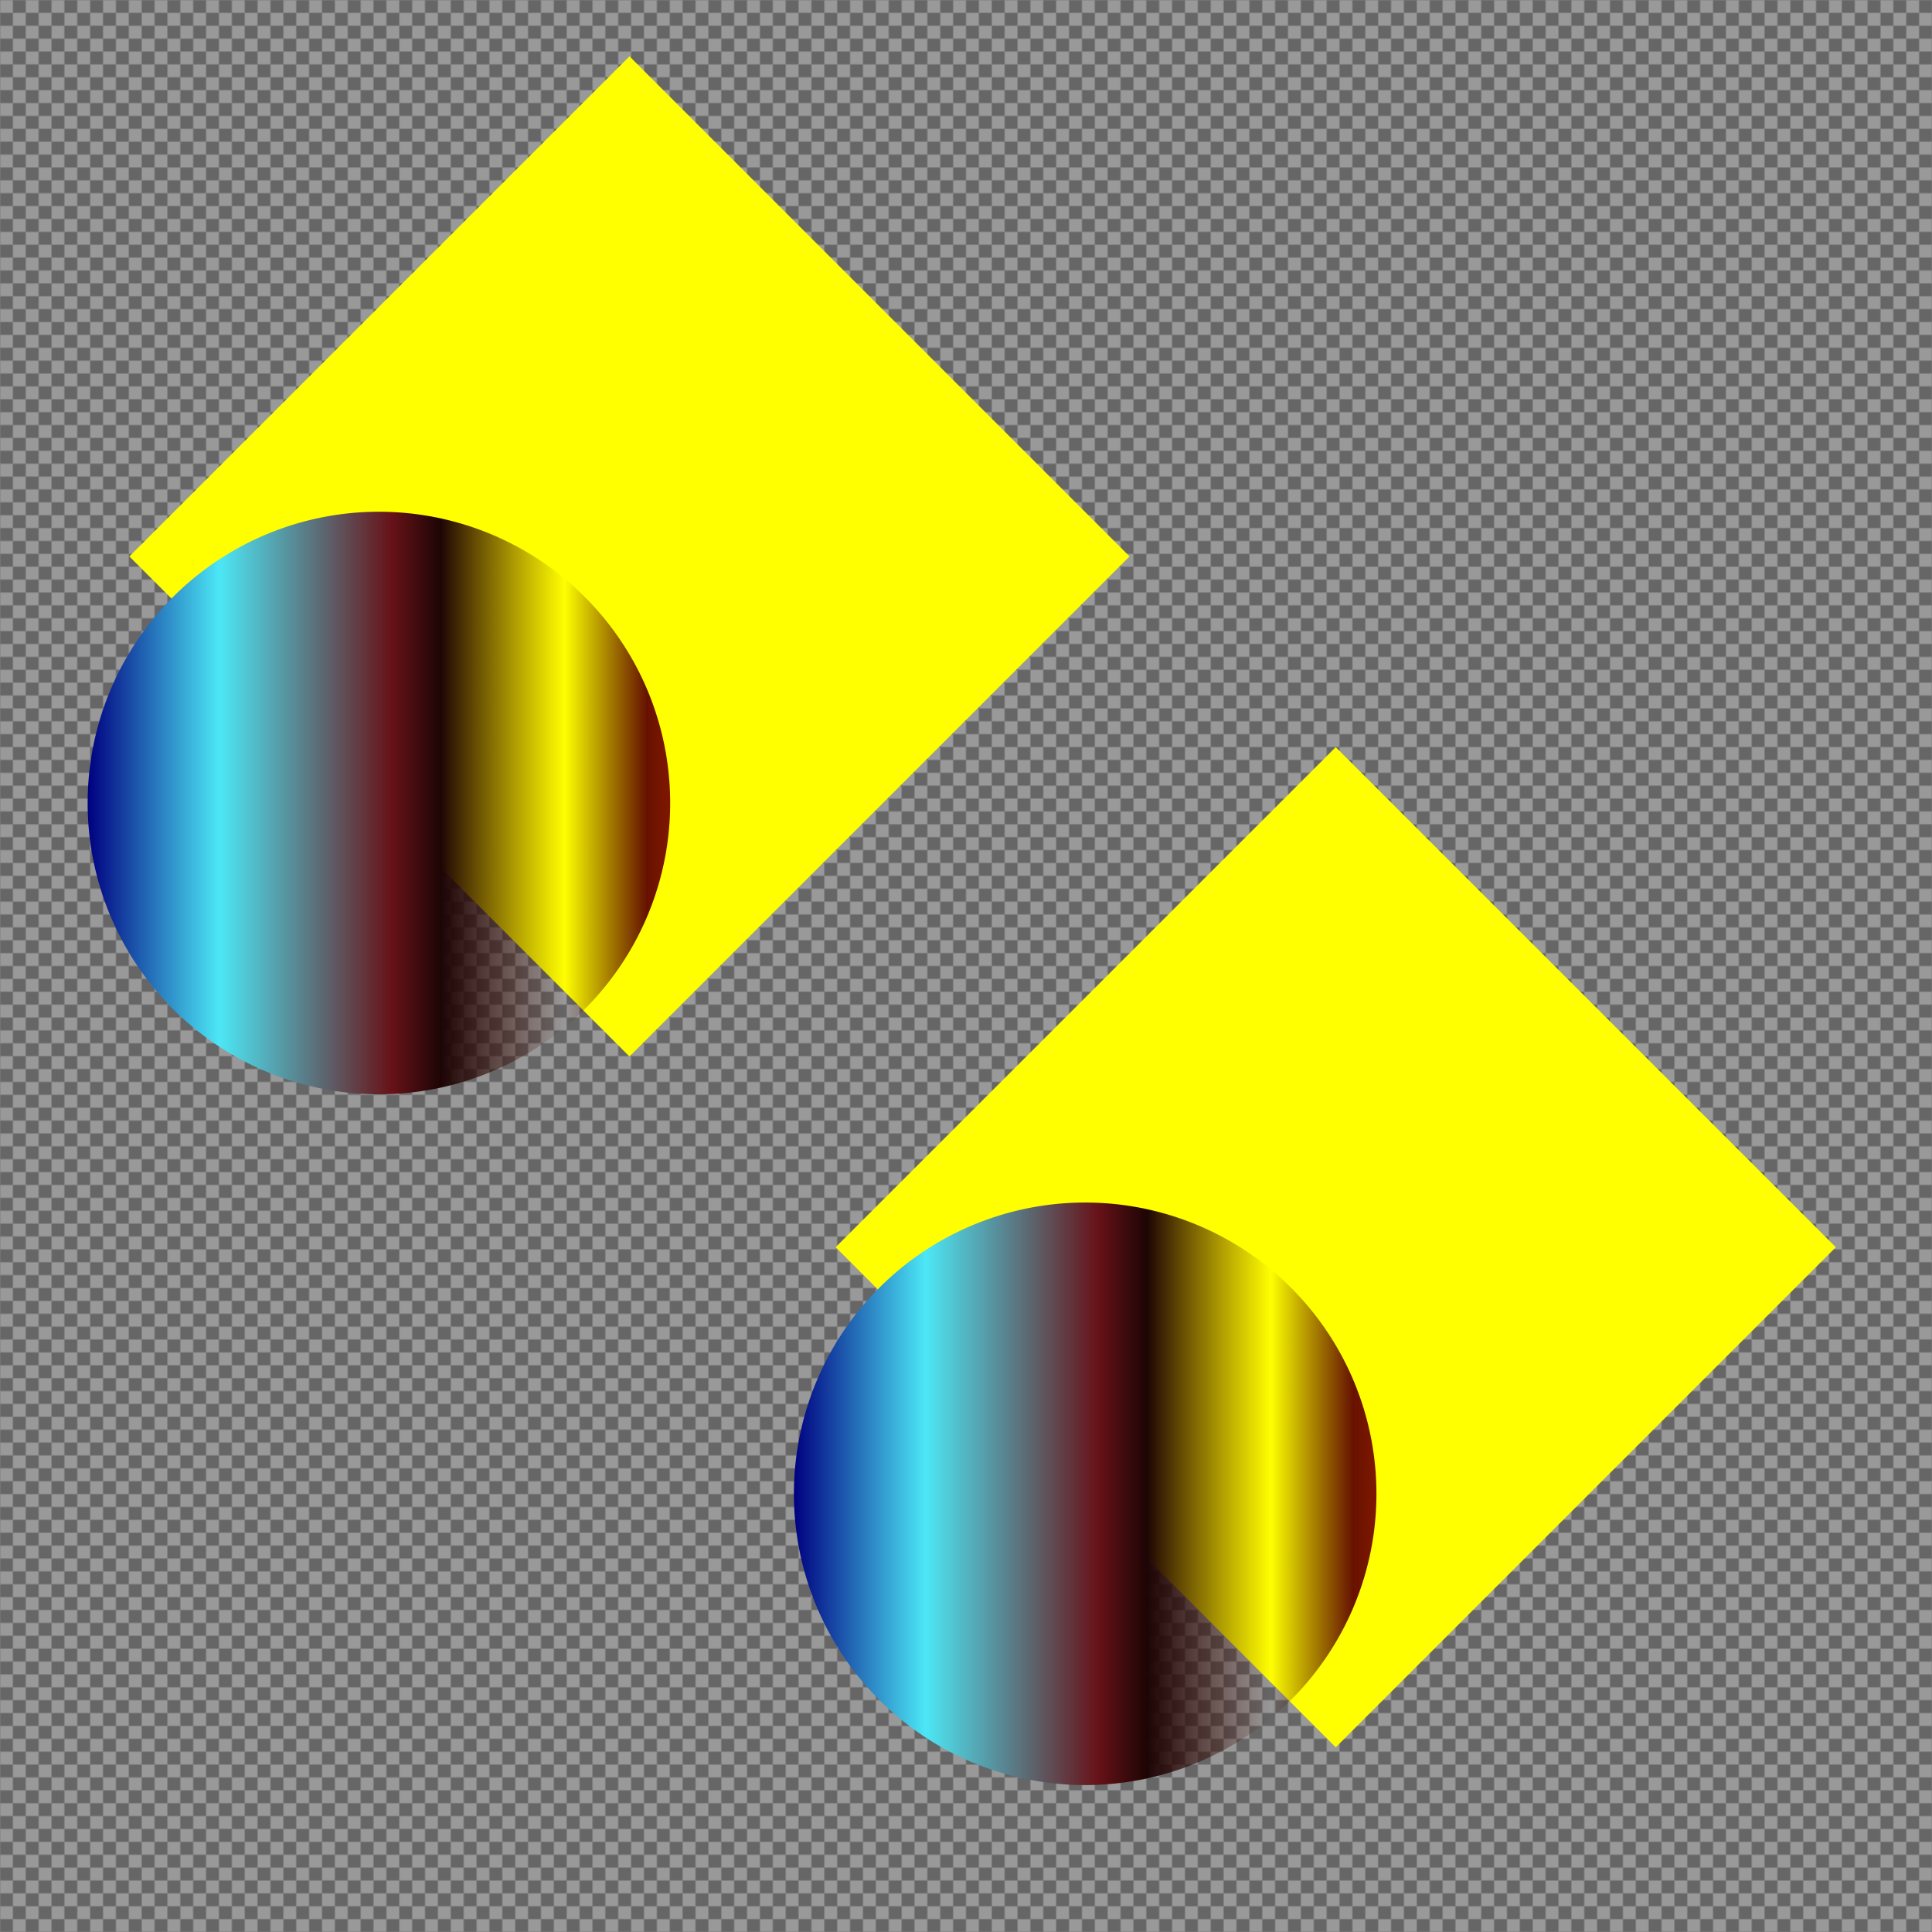
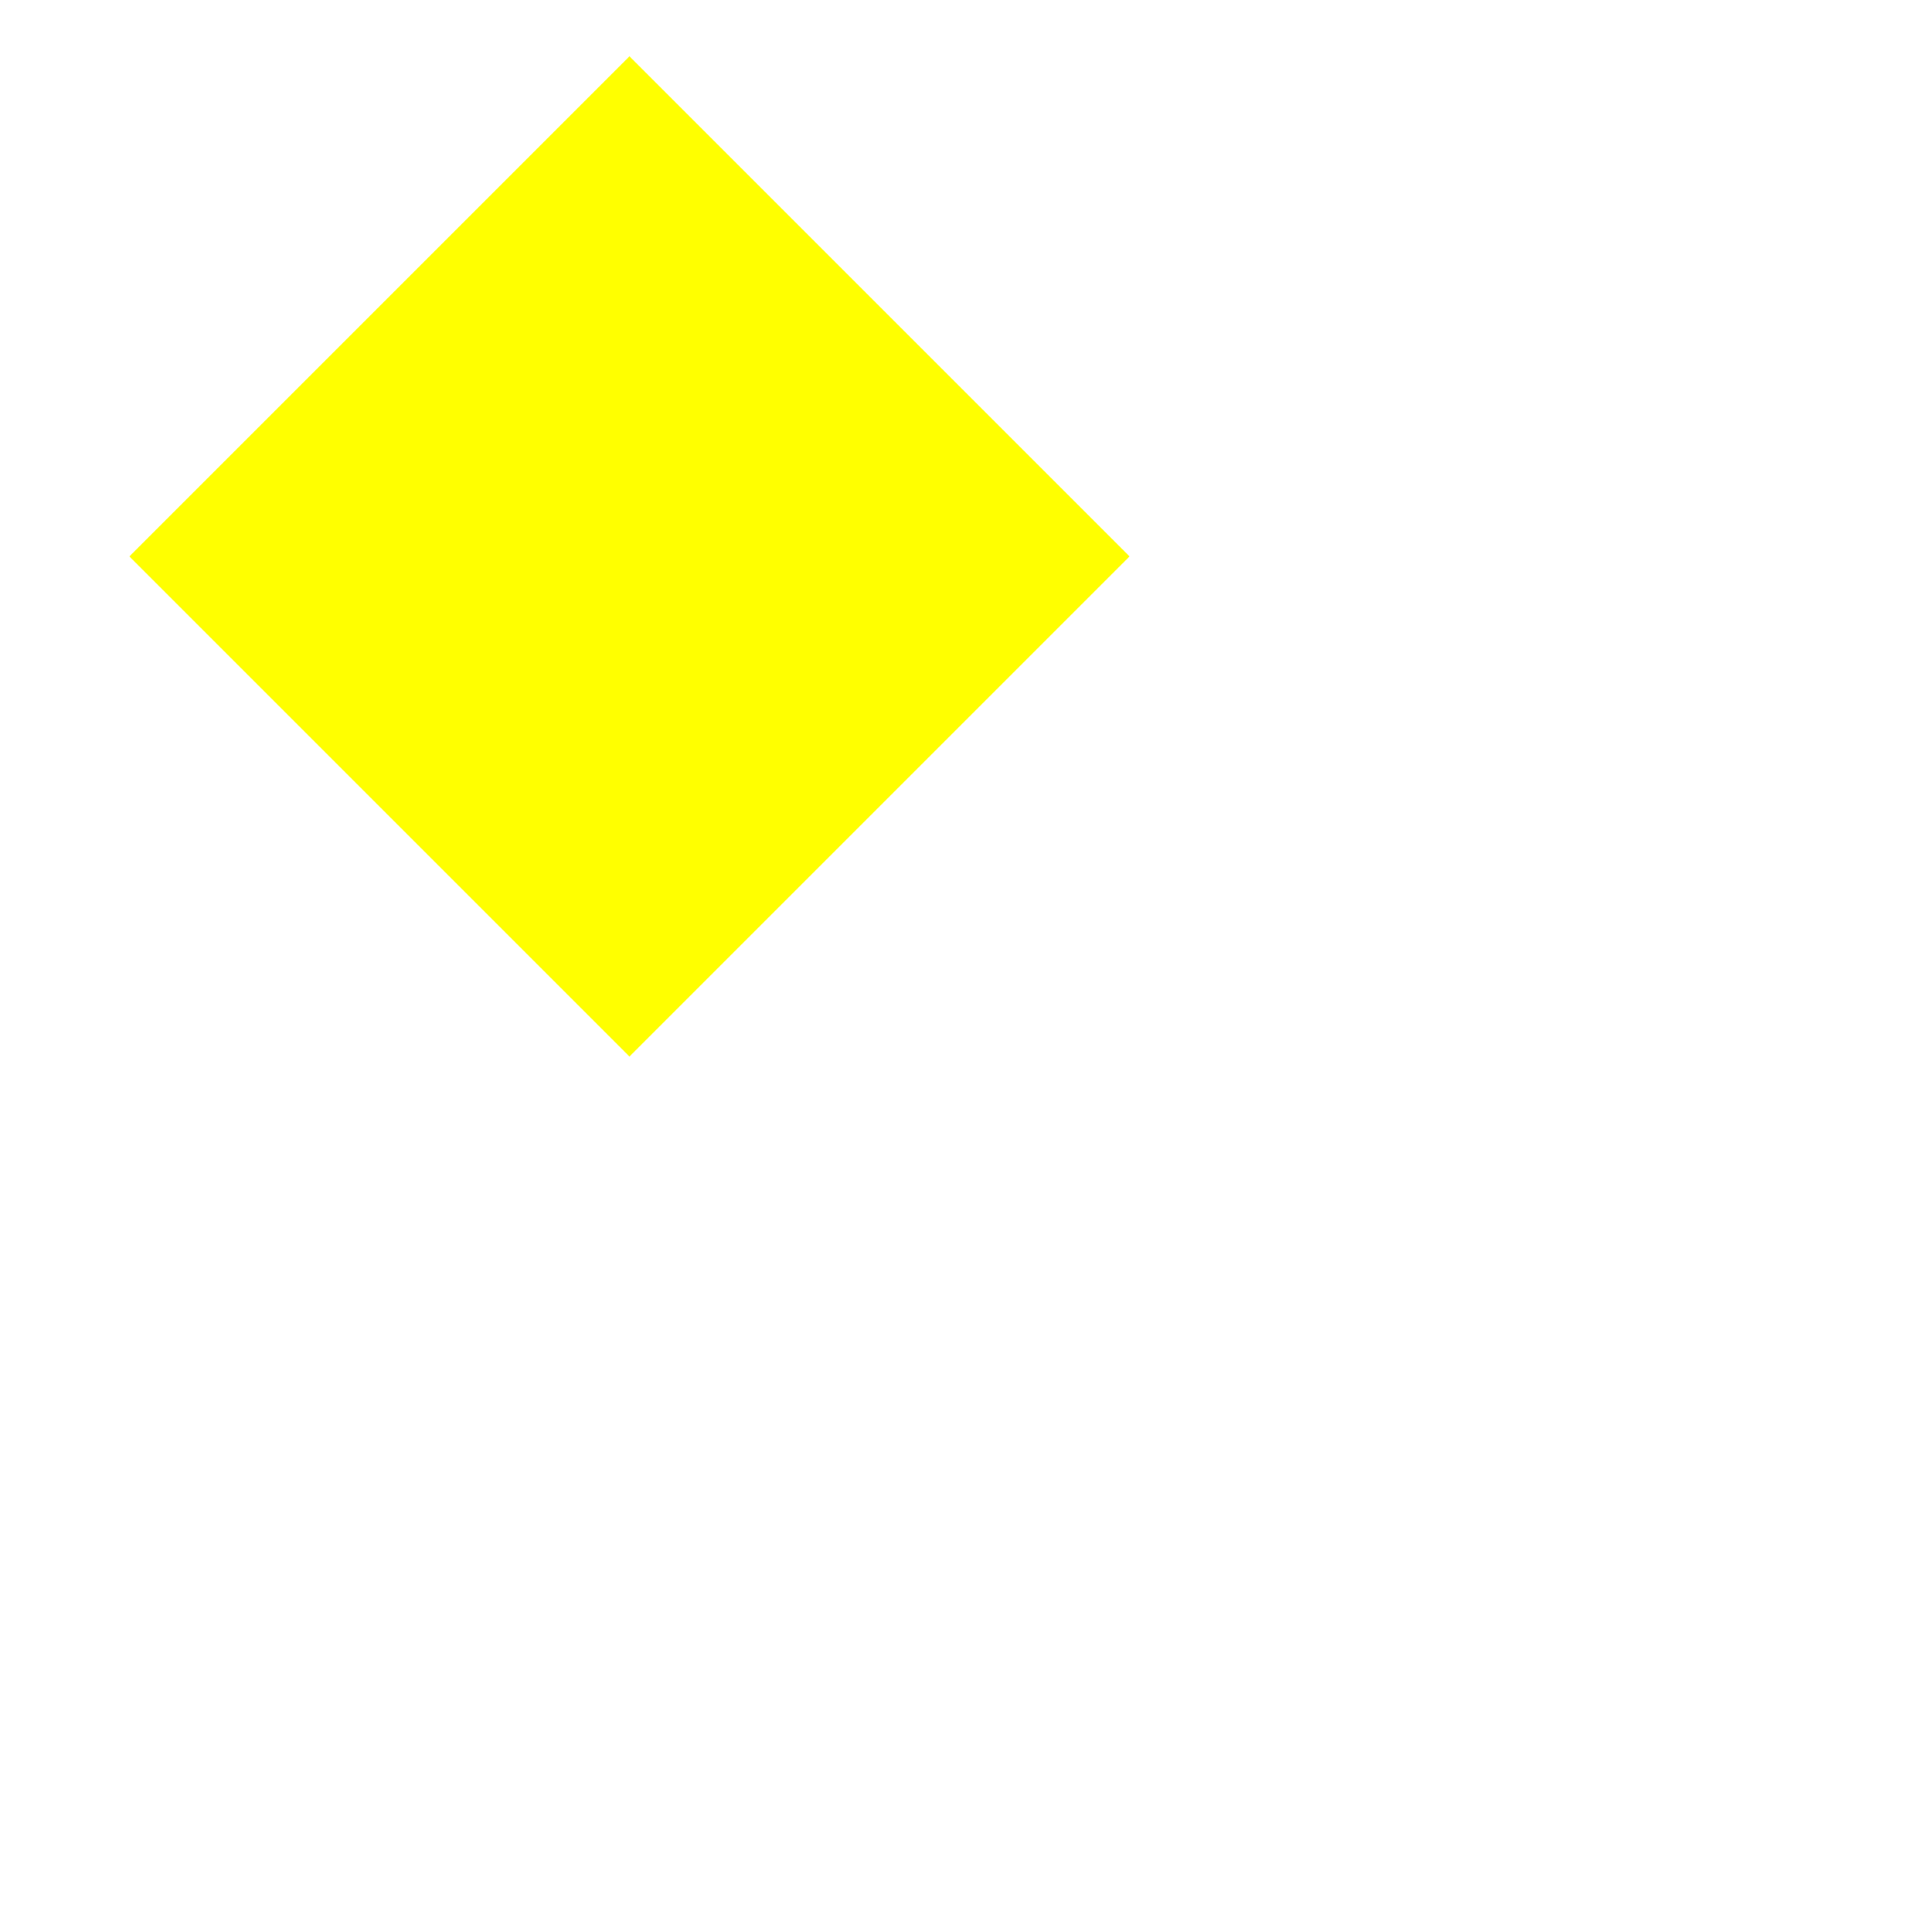
<svg xmlns="http://www.w3.org/2000/svg" xmlns:xlink="http://www.w3.org/1999/xlink" height="1200" width="1200" viewBox="0 0 1200 1200">
  <defs>
    <linearGradient id="b">
      <stop offset="0" stop-color="navy" />
      <stop offset=".226" stop-color="#4ce7f6" />
      <stop offset=".522" stop-color="#671218" />
      <stop offset=".606" stop-color="#1d0505" />
      <stop offset=".819" stop-color="#490c02" stop-opacity="0" />
      <stop offset=".96" stop-color="#671200" />
      <stop offset="1" stop-color="#801700" />
    </linearGradient>
    <linearGradient xlink:href="#b" id="d" x1="259.361" y1="577.212" x2="621.187" y2="577.212" gradientUnits="userSpaceOnUse" gradientTransform="translate(-204.928 -78.449)" />
    <linearGradient xlink:href="#b" id="f" gradientUnits="userSpaceOnUse" gradientTransform="translate(233.745 350.618)" x1="259.361" y1="577.212" x2="621.187" y2="577.212" />
    <pattern patternTransform="translate(0 1184)" id="c" xlink:href="#a" />
    <pattern patternUnits="userSpaceOnUse" width="16" height="16" patternTransform="translate(0 1584)" id="a">
      <g color="#fff" stroke-linecap="round" stroke-linejoin="round" stroke-miterlimit="4.048">
        <path d="M8 1584h8v8l-8 8H0v-8z" style="isolation:auto;mix-blend-mode:normal;solid-color:#fff;solid-opacity:1;marker:none" overflow="visible" fill="#666" enable-background="accumulate" transform="translate(0 -1584)" />
-         <path d="M16 1592v8H8v-16H0v8z" style="isolation:auto;mix-blend-mode:normal;solid-color:#fff;solid-opacity:1;marker:none" overflow="visible" fill="#999" enable-background="accumulate" transform="translate(0 -1584)" />
      </g>
    </pattern>
    <filter id="e" color-interpolation-filters="sRGB">
      <feBlend result="result1" in2="SourceGraphic" mode="screen" />
      <feBlend result="result2" in2="result1" mode="darken" />
      <feBlend result="result3" in2="result2" mode="overlay" />
      <feBlend in2="result3" mode="color" />
    </filter>
    <filter id="g" color-interpolation-filters="sRGB">
      <feComponentTransfer in="SourceGraphic">
        <feFuncR type="identity" />
        <feFuncG type="identity" />
        <feFuncB type="identity" />
        <feFuncA type="discrete" tableValues="1" />
      </feComponentTransfer>
      <feBlend mode="screen" in2="SourceGraphic" result="result1" />
      <feBlend mode="darken" in2="result1" result="result2" />
      <feBlend mode="overlay" in2="result2" result="result3" />
      <feBlend mode="color" in2="result3" result="result4" />
      <feComposite in2="SourceGraphic" operator="in" />
    </filter>
  </defs>
-   <path style="isolation:auto;mix-blend-mode:normal;solid-color:#fff;solid-opacity:1;marker:none" d="M0 0h1200v1200H0z" color="#fff" overflow="visible" fill="url(#c)" enable-background="accumulate" />
+   <path style="isolation:auto;mix-blend-mode:normal;solid-color:#fff;solid-opacity:1;marker:none" d="M0 0h1200H0z" color="#fff" overflow="visible" fill="url(#c)" enable-background="accumulate" />
  <g color="#000">
    <path style="isolation:auto;mix-blend-mode:normal;solid-color:#000;solid-opacity:1;marker:none" d="M390.973 34.981l310.622 310.623-310.622 310.622L80.35 345.604z" overflow="visible" fill="#ff0" enable-background="accumulate" />
-     <path style="isolation:auto;mix-blend-mode:normal;solid-color:#000;solid-opacity:1;marker:none" d="M416.26 498.764a180.913 180.913 0 01-180.914 180.912A180.913 180.913 0 0154.434 498.764 180.913 180.913 0 01235.346 317.85 180.913 180.913 0 01416.26 498.764z" overflow="visible" fill="url(#d)" fill-rule="evenodd" paint-order="markers fill stroke" enable-background="accumulate" filter="url(#e)" />
-     <path d="M829.646 464.048l310.622 310.623-310.622 310.622-310.623-310.622z" style="isolation:auto;mix-blend-mode:normal;solid-color:#000;solid-opacity:1;marker:none" overflow="visible" fill="#ff0" enable-background="accumulate" />
-     <path d="M854.932 927.83a180.913 180.913 0 01-180.912 180.913 180.913 180.913 0 01-180.913-180.912A180.913 180.913 0 01674.02 746.918a180.913 180.913 0 01180.912 180.913z" style="isolation:auto;mix-blend-mode:normal;solid-color:#000;solid-opacity:1;marker:none" overflow="visible" fill="url(#f)" fill-rule="evenodd" paint-order="markers fill stroke" enable-background="accumulate" filter="url(#g)" />
  </g>
</svg>